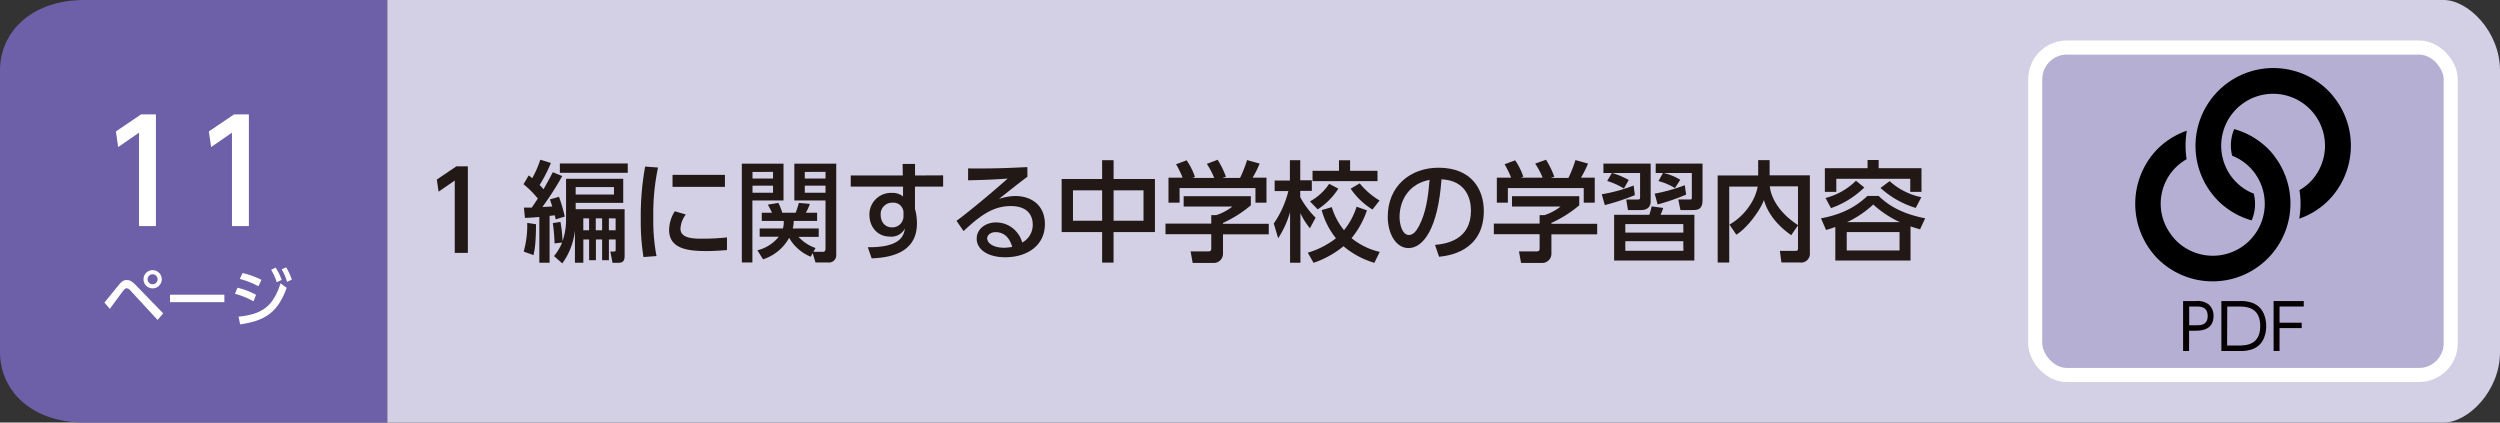
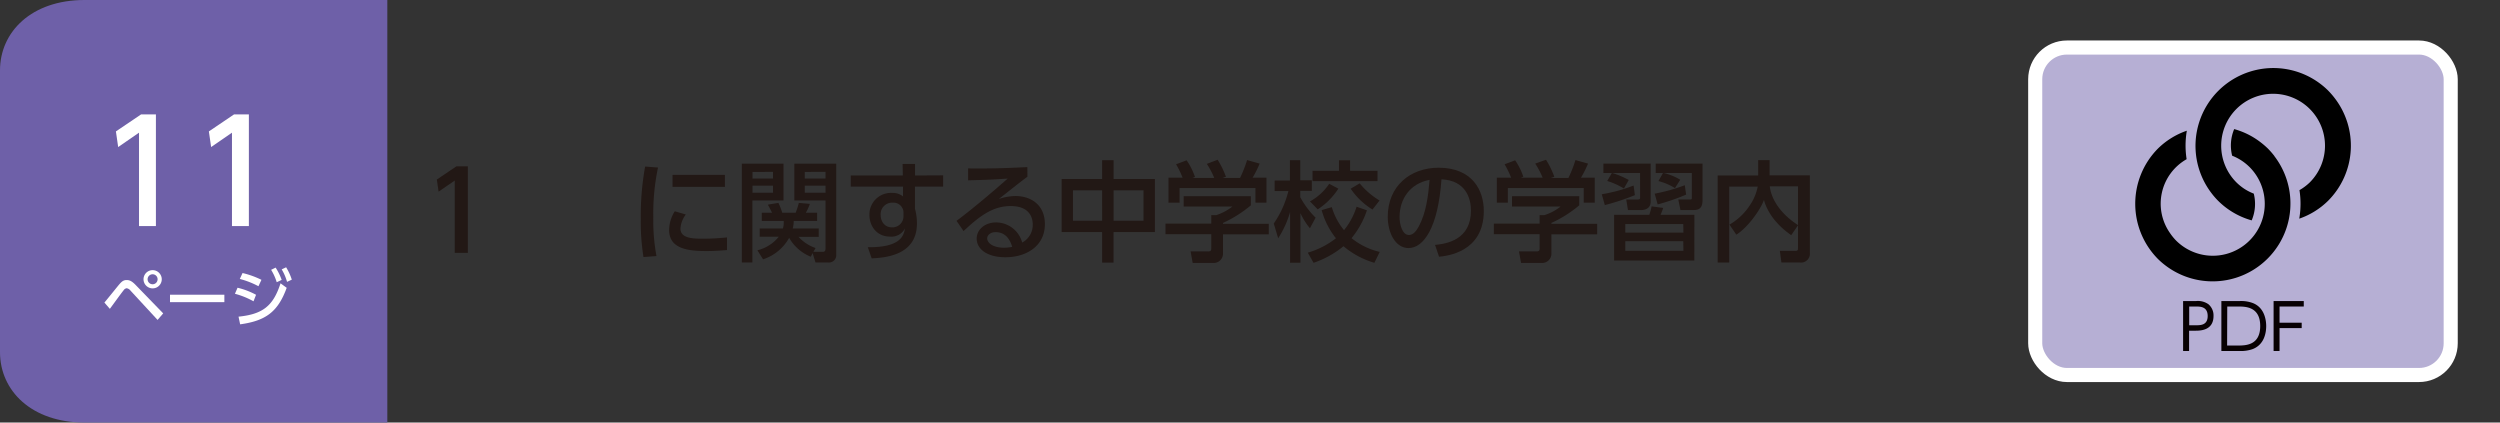
<svg xmlns="http://www.w3.org/2000/svg" viewBox="0 0 710 120">
  <rect x="0" y="0" width="710" height="120" fill="#333333" stroke="none" />
  <defs>
    <style>.cls-1{fill:#6e60a8;}.cls-2{fill:#d3cfe5;}.cls-3{fill:#fff;}.cls-4{fill:#221815;}.cls-5{fill:#d3d1d0;}.cls-6{fill:#b6afd4;}.cls-7{fill:none;stroke:#fff;stroke-miterlimit:10;stroke-width:4px;}.cls-8{fill:#070002;}</style>
  </defs>
  <g id="レイヤー_2" data-name="レイヤー 2">
    <g id="レイヤー_1-2" data-name="レイヤー 1">
      <path class="cls-1" d="M110,120H24c-15,0-24-9-24-20V20C0,9,9,0,24,0h86Z" />
-       <path class="cls-2" d="M110,0H694c7,0,16,9,16,20v80c0,11-9,20-16,20H110Z" />
      <path class="cls-3" d="M31.2,87.71c.55-.73,3.25-4.48,3.92-5.29a1.28,1.28,0,0,1,.85-.56,1.73,1.73,0,0,1,1.09.67l7.69,8.33L46.35,89l-7.76-8c-1.08-1.13-1.78-1.47-2.59-1.47s-1.31.27-2.16,1.27c-.61.72-3.51,4.34-4.19,5.13Zm12.15-9.82a1.42,1.42,0,1,1-1.43,1.42A1.43,1.43,0,0,1,43.35,77.89Zm0-1.17a2.59,2.59,0,1,0,2.59,2.59A2.6,2.6,0,0,0,43.35,76.72Z" />
      <rect class="cls-3" x="48.28" y="83.7" width="15.44" height="2.11" />
      <path class="cls-3" d="M68.2,92.11c7.29-1,10.75-3.57,13.22-10.37l-1.75-1.28c-2.07,6.44-5.06,8.78-11.93,9.47ZM80,76.5a14.29,14.29,0,0,1,1.52,3.55l1.35-.63a15.43,15.43,0,0,0-1.61-3.51ZM77,76.63a15.2,15.2,0,0,1,1.59,3.52L80,79.49A16.86,16.86,0,0,0,78.28,76Zm-4.28,7.09a21,21,0,0,0-5.26-2l-.74,1.71A22.91,22.91,0,0,1,72,85.57Zm1.53-4.25a24.65,24.65,0,0,0-5.37-1.93l-.77,1.68a24.2,24.2,0,0,1,5.29,2.07Z" />
      <polygon class="cls-3" points="32.92 37.32 33.56 41.76 39.48 37.68 39.48 64.2 44.28 64.2 44.28 32.48 40.08 32.48 32.92 37.32" />
      <polygon class="cls-3" points="59.32 37.32 59.96 41.76 65.88 37.68 65.88 64.2 70.68 64.2 70.68 32.48 66.48 32.48 59.32 37.32" />
      <polygon class="cls-4" points="124.06 50.99 124.56 54.43 129.15 51.27 129.15 71.82 132.87 71.82 132.87 47.24 129.61 47.24 124.06 50.99" />
-       <path class="cls-4" d="M149.73,63.3a27.44,27.44,0,0,1-1,8.15l2.79,1c.31-1.43.68-3.16.71-8.77ZM159,46.43v2.64h19.28V46.43Zm-9.92,15.44c1,0,2.14-.09,4.09-.25v13h2.91V61.31c.87-.09,1.09-.12,1.46-.18.15.59.19.8.28,1.17l2.57-.8a45.61,45.61,0,0,0-1.64-5.61l-2.57.74c.37,1.12.49,1.49.68,2-1.18.09-2.05.12-2.82.15A84.27,84.27,0,0,0,159.68,50L157,48.91c-1.42,2.73-2.17,4-2.63,4.84-.5-.59-.81-.9-1.12-1.21a40.27,40.27,0,0,0,3.2-6.26l-3-.93a29,29,0,0,1-2.29,5.24c-.31-.22-.47-.38-1-.78l-1.48,2.51a26.85,26.85,0,0,1,4.06,4.06c-.31.5-1.46,2.2-1.71,2.58l-2.23,0Zm25.29-8.74v2.11H163.49V53.13Zm.47,8.9V65.4h-1.92V62Zm-7.54,0V65.4h-1.64V62ZM171,62V65.4H169.2V62Zm-11.31,12.8a19.26,19.26,0,0,0,3.59-9.39v9.2h2.39V68h1.64V73.9h1.93V68H171V73.9h1.93V68h1.92v2.6c0,.75,0,.84-.62.84h-.9l.62,3.19h1.67c1.68,0,1.77-1,1.77-2.14V59.42H163.49v-1.8H177V50.77H160.76V62.09a18.25,18.25,0,0,1-1,6.38,37.41,37.41,0,0,0-.59-5.45l-2.17.34a52.07,52.07,0,0,1,.5,5.77l2.14-.25a14.12,14.12,0,0,1-2.3,3.84Z" />
      <path class="cls-4" d="M191.64,60a10.17,10.17,0,0,0-1.61,5.3c0,5.49,5.61,6,10.69,6,2.21,0,4.07-.16,5.74-.28v-3.6a64.87,64.87,0,0,1-7.16.37c-3,0-6.05-.28-6.05-2.88a7.41,7.41,0,0,1,1.52-4ZM191,49.66v3.41h14.88V49.66Zm-7.78-2.36a78.19,78.19,0,0,0-1.24,15,62.64,62.64,0,0,0,.77,10.7l3.69-.28a54.41,54.41,0,0,1-.9-11,62.84,62.84,0,0,1,1.34-14.14Z" />
      <path class="cls-4" d="M219.54,52.73v2h-5.83v-2Zm0-3.91v1.89h-5.83V48.82Zm-8.86,25.73h3V56.94h8.84V46.49H210.68Zm23.77-21.82v2h-5.89v-2Zm0-3.91v1.89h-5.89V48.82Zm-3.66,23.06.81,2.67h3.66a2.06,2.06,0,0,0,2.23-2.23V46.49h-11.9V56.94h8.86V70.52c0,.77-.25,1-.77,1H231l.62-1.08a11.88,11.88,0,0,1-4.84-3.17h5.74V64.88h-7.38a9.06,9.06,0,0,0,.28-2.14h6.64V60.41h-3.2A13.76,13.76,0,0,0,230,57.9l-3.13-.28a22.84,22.84,0,0,1-.9,2.79h-3.81a20.15,20.15,0,0,0-1.09-2.79l-3,.5c.31.56.9,1.67,1.18,2.29h-2.91v2.33h6.23a6,6,0,0,1-.22,2.14h-6.6v2.35h5.42a11.16,11.16,0,0,1-6.07,3.85l1.61,2.57a13.11,13.11,0,0,0,7.41-6.11,12.39,12.39,0,0,0,6.14,5.37Z" />
      <path class="cls-4" d="M256.59,61.38a3.15,3.15,0,0,1-3.32,3.19c-1.83,0-3.16-1.43-3.16-3.57a3.25,3.25,0,0,1,3.41-3.44,2.86,2.86,0,0,1,3.07,2.61Zm3.28-11.54V46.56h-3.53l.06,3.28H241.61V53h14.85l0,2.79a4.57,4.57,0,0,0-3.1-1,6.11,6.11,0,0,0-6.44,6.3c0,3.1,2.07,6.1,5.82,6.1A4.29,4.29,0,0,0,257,64.88c-.34,2.29-1.52,5.42-10.54,5.33l1.09,3.16c4.55-.18,12.86-1.18,12.86-9.89a15.26,15.26,0,0,0-.56-4.18V53h8v-3.2Z" />
      <path class="cls-4" d="M287.46,70.12a15.26,15.26,0,0,1-2.2.24c-3.28,0-4.9-1.36-4.9-2.69,0-.72.75-1.74,2.39-1.74C285.39,65.93,286.81,67.79,287.46,70.12Zm4.31-22.66c-6.69.31-9.67.43-16.83.37v3.38c5.17-.13,7.56-.22,11.25-.5-8,7.07-13.64,11.38-14.54,12l2,2.91c4.31-4,8.09-7.1,13.39-7.1,5.11,0,6.26,3,6.26,5.24a5.67,5.67,0,0,1-3,5.12,7.69,7.69,0,0,0-7.44-5.71c-3.1,0-5.48,2-5.48,4.59,0,2.88,2.82,5.3,8.15,5.3,6.14,0,11.22-3.31,11.22-9.39,0-5.58-4.06-8-8.4-8a15.51,15.51,0,0,0-4.68.84c2.7-2.11,5.64-4.5,8.12-6.32Z" />
      <path class="cls-4" d="M324.76,62.68h-8.5V54.06h8.5Zm-11.75,0h-8.28V54.06H313Zm-11.5-11.85V65.9H313v8.68h3.25V65.9H328V50.83H316.26V45.5H313v5.33Z" />
      <path class="cls-4" d="M336.16,55.73v2.92H350a14.5,14.5,0,0,1-4.59,2.45H344v2.41H331v3h13V70.4c0,.55,0,1-.87,1h-5l.59,3.28h6.07a2.62,2.62,0,0,0,2.54-2.57V66.55h13v-3h-13v-.24a34.22,34.22,0,0,0,7.91-5V55.73Zm-4.31-5.27v7.1H335V53.41h21.55v4.15h3.13v-7.1h-3.94a30,30,0,0,0,2-4l-3.57-1a34.35,34.35,0,0,1-2,5.08h-5l1-.34a25.29,25.29,0,0,0-2.36-4.83l-3.07,1.17a23.7,23.7,0,0,1,2.11,4h-6.2l.72-.28A18.72,18.72,0,0,0,337,45.53l-3,1.12a26.63,26.63,0,0,1,1.86,3.81Z" />
      <path class="cls-4" d="M377.49,52.2a15.57,15.57,0,0,1-5.46,5l2.2,2.26a19.58,19.58,0,0,0,5.86-5.89Zm6.1,1.39a20.48,20.48,0,0,0,6.2,5.92l2-2.57a21.32,21.32,0,0,1-5.64-4.87Zm1.68,5.12a20,20,0,0,1-3.57,6.66,18.78,18.78,0,0,1-3.47-6.54l-2.88.84a22.14,22.14,0,0,0,4.06,8,24,24,0,0,1-8,4.09l1.64,2.88a27,27,0,0,0,8.5-4.71,24.24,24.24,0,0,0,8.77,4.71l1.52-3.1a19.84,19.84,0,0,1-8-3.9,25,25,0,0,0,4.37-7.91Zm-5-10.2h-7.51v2.94h18.45V48.51h-7.78v-3h-3.16ZM363,67.67a27.62,27.62,0,0,0,3.38-7.44V74.61h2.94V60.54a19.36,19.36,0,0,0,2.7,4.28l1.61-3A25,25,0,0,1,369.27,56v-1.8h3.29v-3h-3.29V45.5h-2.94v5.77H362v3h3.9a28.1,28.1,0,0,1-4.15,9.21Z" />
      <path class="cls-4" d="M406,51.08c-.38,4.65-1,9.4-3.07,13.24-.75,1.36-1.61,2.42-2.79,2.42-2,0-2.67-3.29-2.67-5.09C397.48,56.54,400.43,52.11,406,51.08Zm2.69,21.83c2.2-.22,12.71-1.27,12.71-13,0-5.83-3.22-12.28-12.86-12.28-8,0-14.42,5.21-14.42,13.92,0,4.77,2.3,8.9,5.89,8.9,4.28,0,8.4-5.74,9.37-19.53,6.94.34,8.37,5.45,8.37,8.89,0,8.31-6.92,9.43-10.2,9.74Z" />
      <path class="cls-4" d="M429.41,55.73v2.92h13.8a14.5,14.5,0,0,1-4.59,2.45h-1.37v2.41h-13v3h13V70.4c0,.55,0,1-.86,1h-5l.59,3.28h6.08a2.62,2.62,0,0,0,2.54-2.57V66.55h13v-3h-13v-.24a34.22,34.22,0,0,0,7.91-5V55.73Zm-4.31-5.27v7.1h3.13V53.41h21.55v4.15h3.13v-7.1H449a31.17,31.17,0,0,0,2-4l-3.57-1a35.67,35.67,0,0,1-2,5.08h-5l1-.34a25.29,25.29,0,0,0-2.36-4.83L436,46.46a23.7,23.7,0,0,1,2.11,4h-6.2l.71-.28a18.37,18.37,0,0,0-2.32-4.65l-3,1.12a26.63,26.63,0,0,1,1.86,3.81Z" />
      <path class="cls-4" d="M470.77,58.06a61,61,0,0,0,8.09-2.79l-.38-2.67A49.34,49.34,0,0,1,469.93,55Zm-15,.18a63.66,63.66,0,0,0,8.53-2.82l-.35-2.73a45.66,45.66,0,0,1-9.05,2.48Zm6.79-7.13a23.73,23.73,0,0,0-4.78-2l-1.33,2.29a20.38,20.38,0,0,1,4.74,2.14Zm-7.19-4.65v2.67h10.41V56.2c0,.4-.34.46-.59.46h-3.34l.49,3h3.63c1.83,0,2.82-.87,2.82-2.42V46.46Zm21.82,4.59a16.23,16.23,0,0,0-4.71-1.92h8v7c0,.31,0,.52-.4.52h-3.45l.62,3h3.69c1.3,0,2.58-.28,2.58-2.79V46.46h-13.3v2.67h2.07L471,51.42a17.41,17.41,0,0,1,4.69,2Zm.9,20.18H461.59V68.5h16.46Zm0-5.17H461.59V63.64h16.46ZM481.21,61H471.6a19.61,19.61,0,0,0,.75-1.95l-3.29-.44a18.21,18.21,0,0,1-.65,2.39h-10V74h22.78Z" />
      <path class="cls-4" d="M510.63,63.92c-5.55-3.57-7.72-8-8-11h8Zm-17.51,2.73c3.22-2,6.88-7.1,7.84-9.86,1.58,5.73,6.66,9.23,7.75,10L510.63,64v6.6c0,.65-.43.65-.8.65h-4.35l.44,3.29h5.18A2.51,2.51,0,0,0,514,71.79v-22H502.57V45.47h-3.25v4.37h-11.5V74.55h3.28V53h8.09A14.16,14.16,0,0,1,497,58.24a17.21,17.21,0,0,1-5.83,5.55Z" />
-       <path class="cls-4" d="M534.07,53.38a26,26,0,0,0,10,5.67L545.66,56a19.09,19.09,0,0,1-9-4.56ZM520,59.11a25.67,25.67,0,0,0,9.46-5.86l-2.36-1.92a19.11,19.11,0,0,1-8.65,4.9Zm10.39-13.67v2.33H518.26v6.72h3.25V50.77h21v3.72h3.19V47.77H533.54V45.44Zm9.08,25.7h-15V65.9h15Zm-14.88-8.06a28.7,28.7,0,0,0,7.41-5,29.7,29.7,0,0,0,7.53,5Zm18,1.21c.81.28,1.21.4,2.7.84L546.75,62c-6.39-1.24-10.36-3.56-13.21-6.35h-3.19c-2.17,2-5.77,5-13.18,6.35l1.43,3.32c1.42-.43,1.86-.59,2.63-.87V74h21.36Z" />
      <path class="cls-5" d="M687,106.5H587a9,9,0,0,1-9-9v-75a9,9,0,0,1,9-9H687a9,9,0,0,1,9,9v75a9,9,0,0,1-9,9" />
      <path class="cls-6" d="M687,106.5H587a9,9,0,0,1-9-9v-75a9,9,0,0,1,9-9H687a9,9,0,0,1,9,9v75a9,9,0,0,1-9,9" />
      <rect class="cls-7" x="578" y="13.5" width="118" height="93" rx="9" />
      <path class="cls-8" d="M621.73,92.37V87.05h1.89c1.22,0,3.36,0,3.36,2.7s-2.19,2.62-3.36,2.62ZM620,85.5V99.68h1.7V93.92h1.71c1.38,0,5.23,0,5.23-4.19a4.17,4.17,0,0,0-1.45-3.33,5.19,5.19,0,0,0-3.5-.9Z" />
      <path class="cls-8" d="M632.54,87.05h3.05c2.07,0,6.31,0,6.31,5.54s-4.21,5.54-6.4,5.54h-3Zm-1.67,12.63h5.06a10,10,0,0,0,3.83-.54c3.33-1.29,3.84-4.68,3.84-6.55,0-1.33-.31-5.22-3.87-6.55a9.54,9.54,0,0,0-3.66-.54h-5.2Z" />
      <polygon class="cls-8" points="647.39 91.65 647.39 87.05 654.27 87.05 654.27 85.5 645.7 85.5 645.7 99.68 647.39 99.68 647.39 93.18 653.68 93.18 653.68 91.65 647.39 91.65" />
      <path d="M663,27.8a22.32,22.32,0,0,0-1.82-2.09h0a21,21,0,0,0-2.09-1.82,22.11,22.11,0,0,0-31,31,21,21,0,0,0,1.82,2.1h0A22.32,22.32,0,0,0,632,58.83a22,22,0,0,0,7.48,3.76,12,12,0,0,0,.59-7.6,14.46,14.46,0,0,1-2.79-1.44,14.9,14.9,0,0,1-2.15-1.76h0a14.74,14.74,0,1,1,20.86,0A15,15,0,0,1,653.05,54a25,25,0,0,1-.06,8.1,21.73,21.73,0,0,0,8.2-5.09A22.15,22.15,0,0,0,663,27.8" />
      <path d="M645.93,44.31a23.67,23.67,0,0,0-1.82-2.09h0A23.67,23.67,0,0,0,642,40.4a21.79,21.79,0,0,0-7.49-3.74,12,12,0,0,0-.58,7.56,14.58,14.58,0,0,1,2.79,1.46,14.78,14.78,0,0,1,2.15,1.76h0A14.75,14.75,0,0,1,618,68.31h0a15.46,15.46,0,0,1-1.75-2.16A14.52,14.52,0,0,1,621,45.21a25,25,0,0,1,.06-8.09,21.79,21.79,0,0,0-8.23,5.1,22.28,22.28,0,0,0,0,31.3h0a21,21,0,0,0,2.09,1.82,22.11,22.11,0,0,0,31-31" />
    </g>
  </g>
</svg>